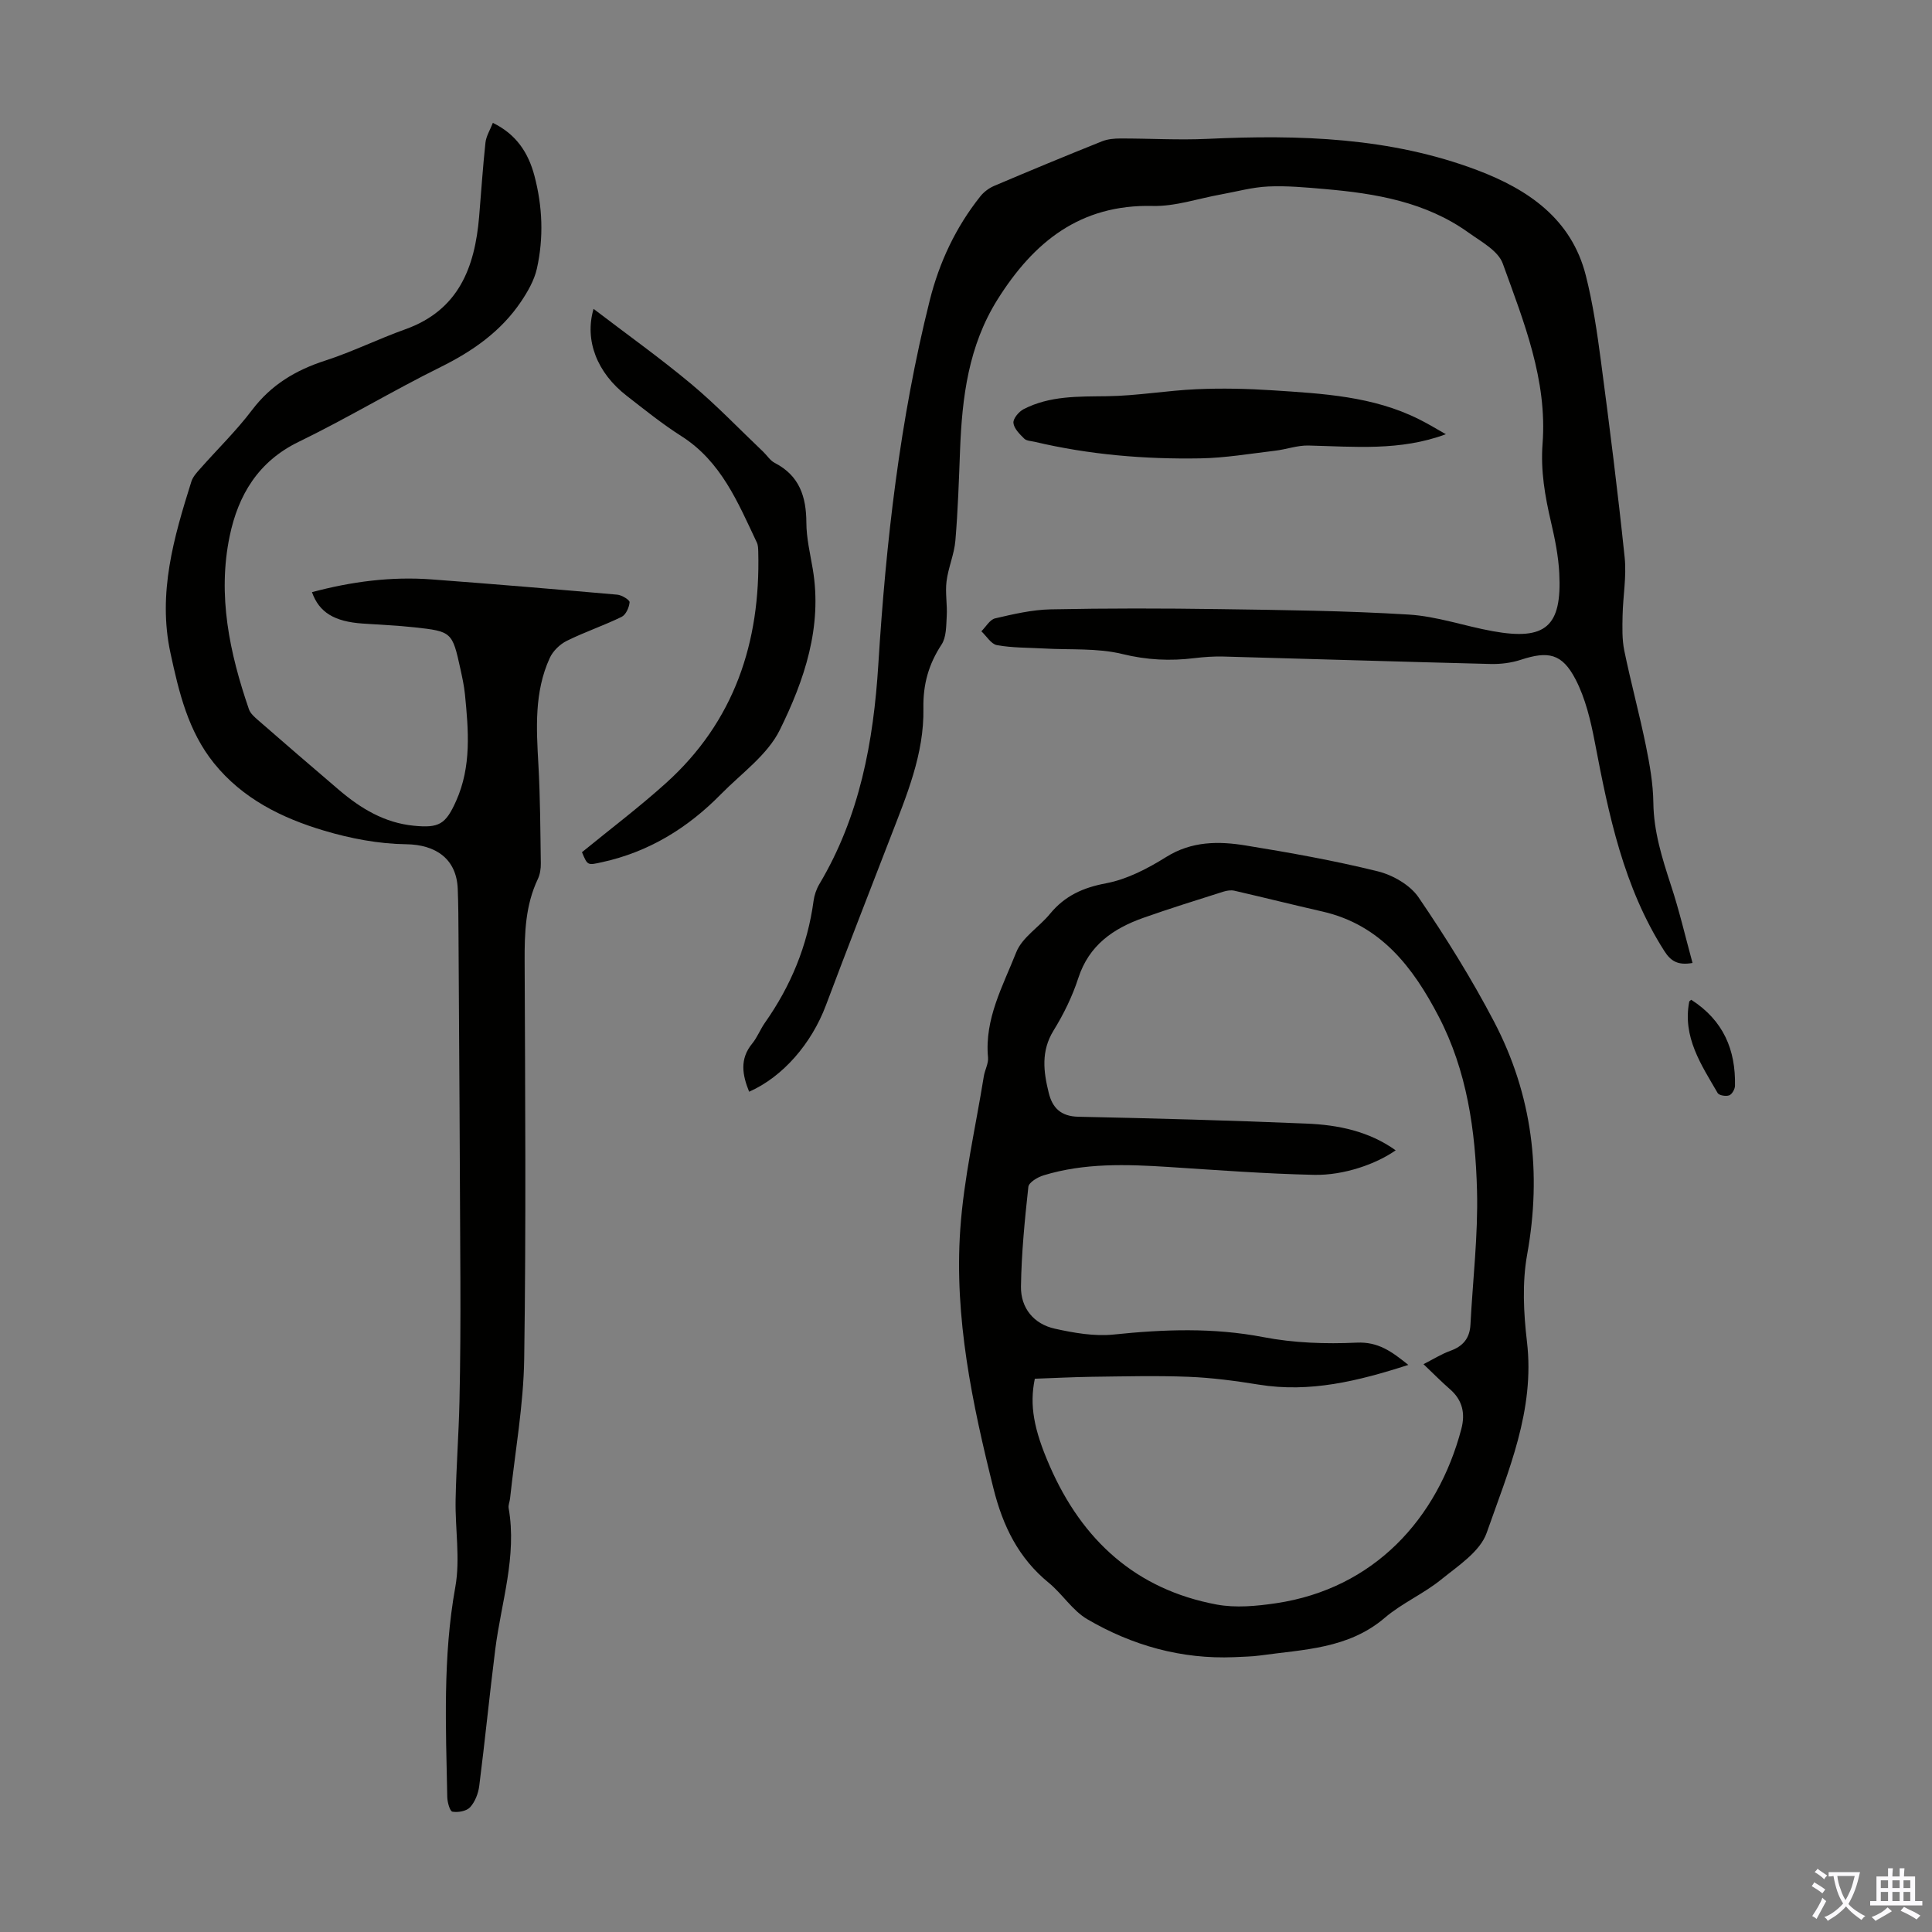
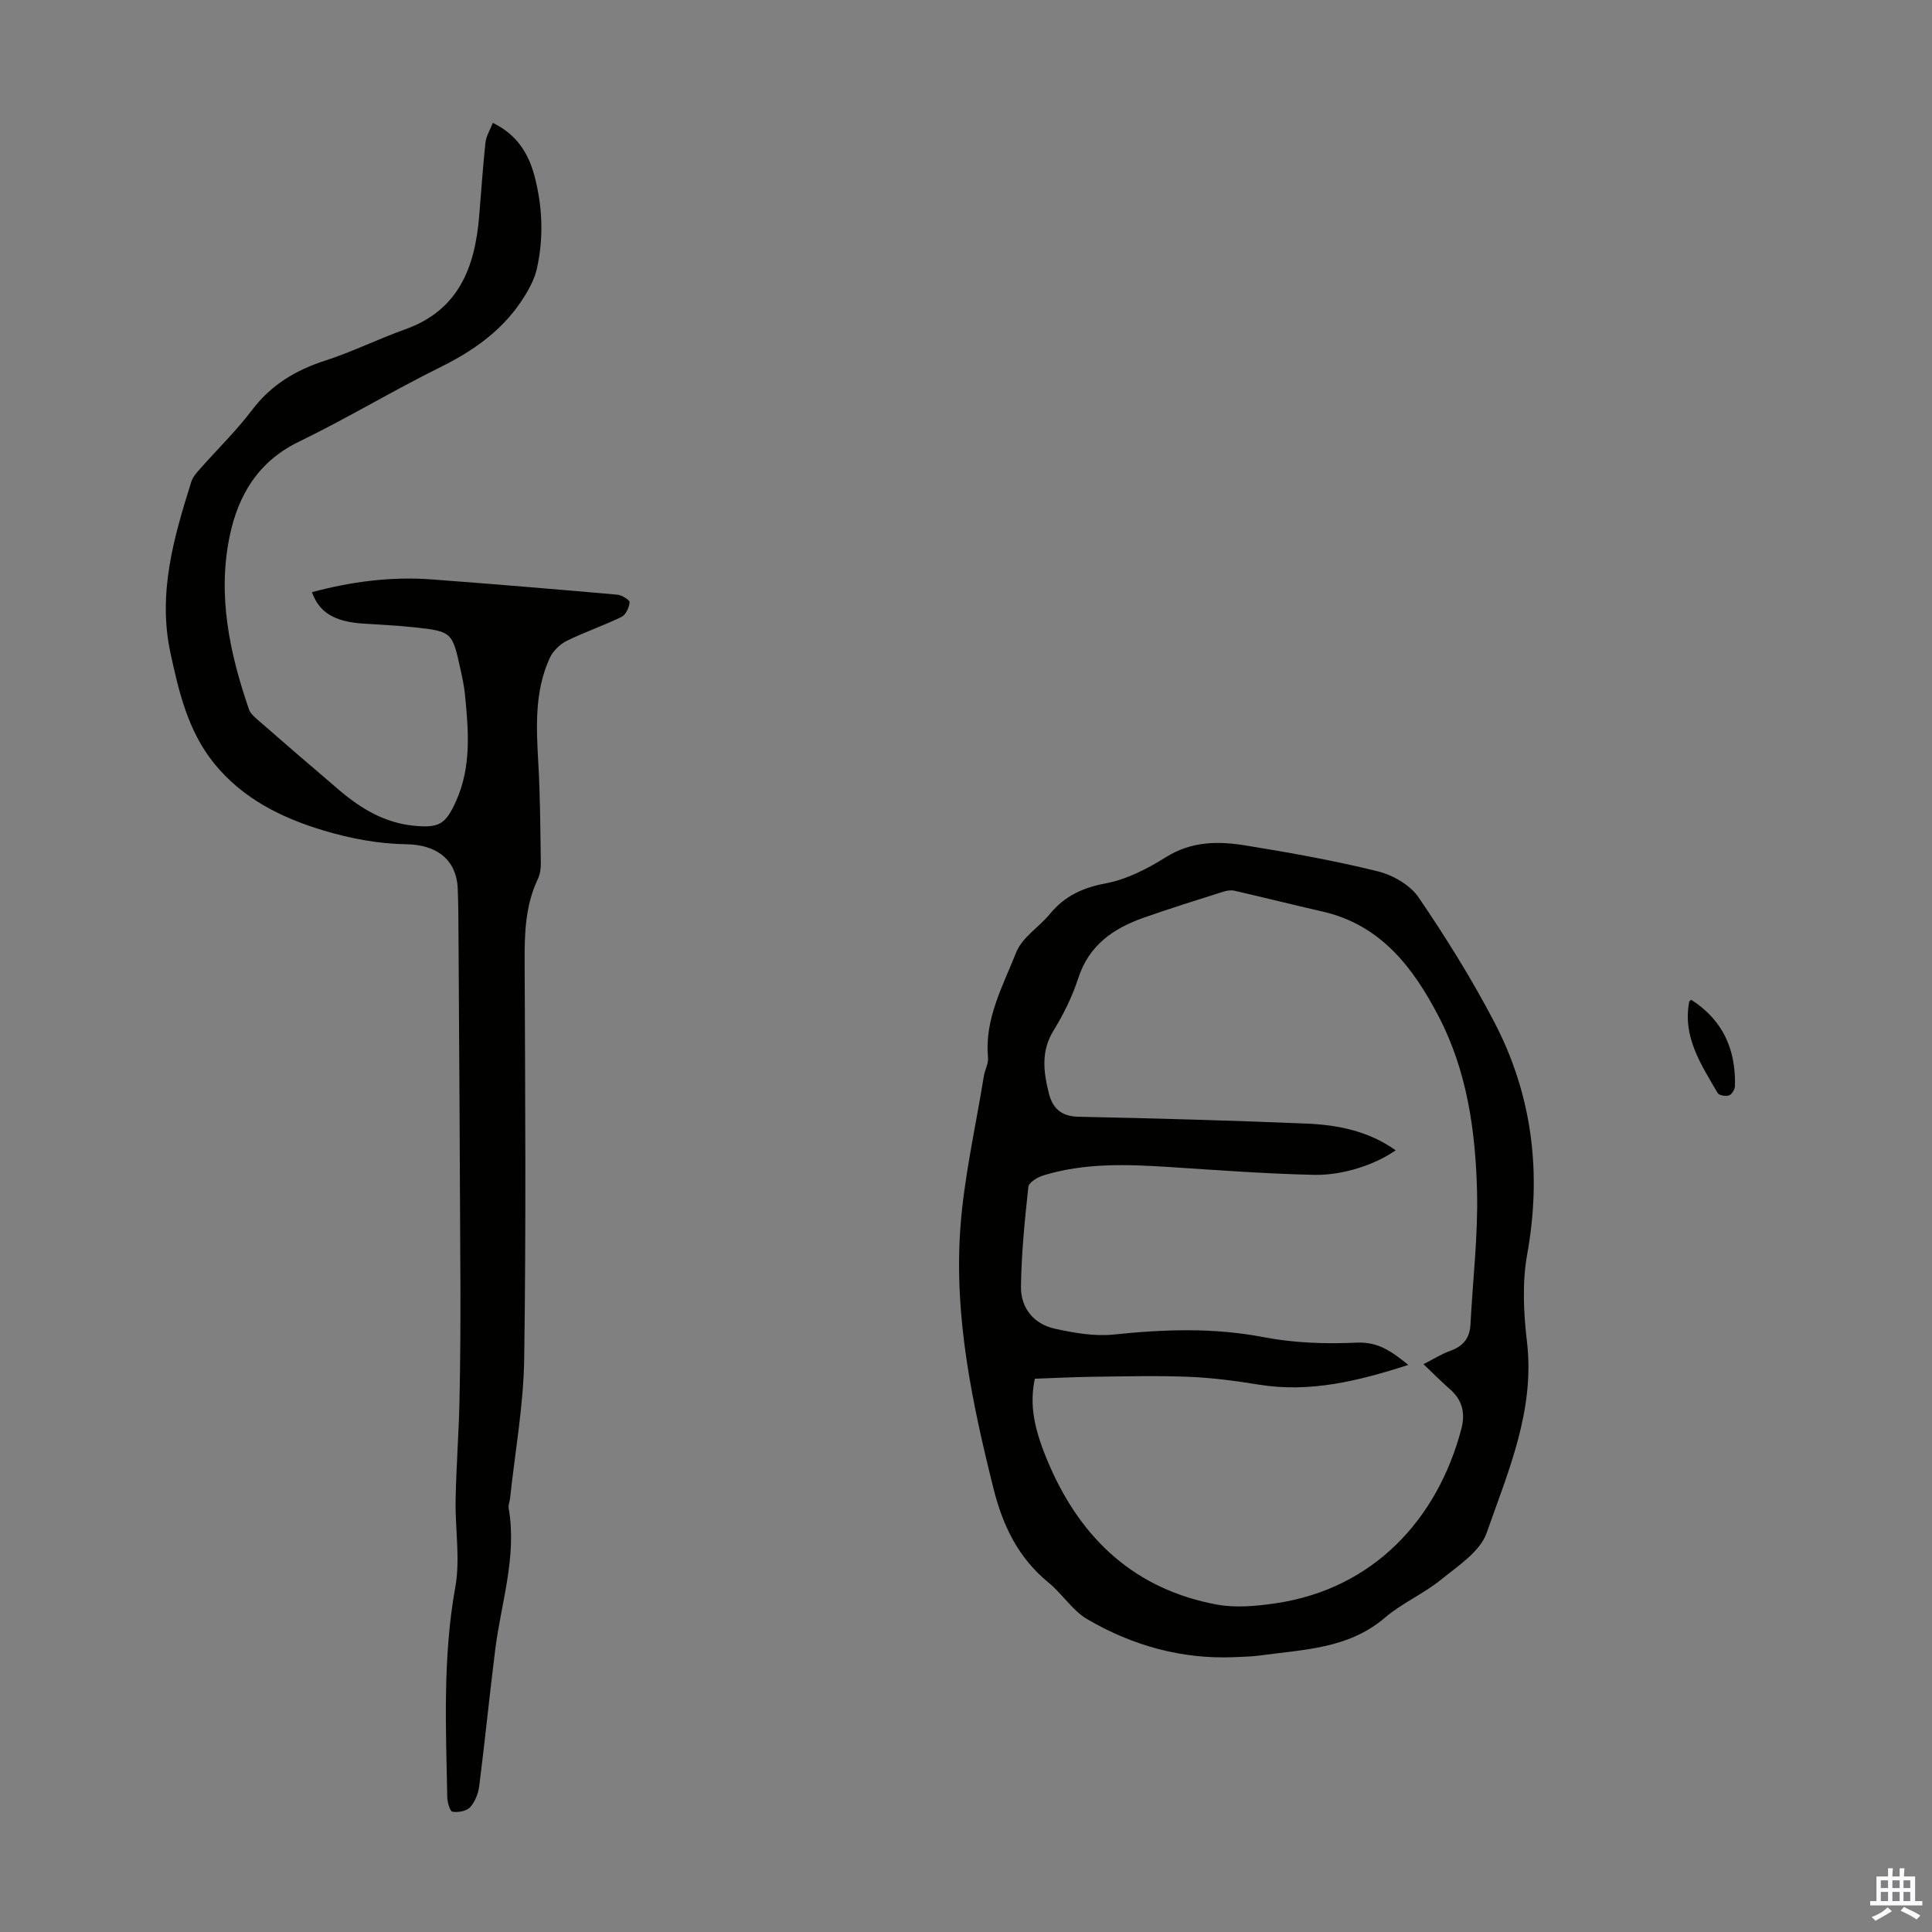
<svg xmlns="http://www.w3.org/2000/svg" enable-background="new 0 0 400 400" viewBox="0 0 400 400">
  <rect x="0" y="0" width="400" height="400" fill="#808080" stroke="none" />
  <g fill="#010100">
    <path d="m255.53 343.1c-10.93.45-21.1-2.41-30.42-7.86-3.08-1.8-5.16-5.24-8-7.56-6.25-5.11-9.47-11.72-11.41-19.46-4.41-17.65-8.15-35.42-6.89-53.66.73-10.64 3.18-21.16 4.88-31.73.21-1.32.99-2.64.87-3.9-.75-7.99 3.09-14.8 5.84-21.77 1.22-3.09 4.75-5.22 7-7.97 3.06-3.72 6.82-5.42 11.62-6.32 4.34-.82 8.61-3.05 12.43-5.44 5.29-3.3 10.85-3.3 16.48-2.38 9.15 1.49 18.3 3.12 27.29 5.34 3.13.77 6.72 2.82 8.48 5.4 5.65 8.29 10.99 16.86 15.64 25.75 7.92 15.15 9.9 31.26 6.84 48.2-1.05 5.83-.74 12.09-.04 18.03 1.68 14.21-3.88 26.84-8.34 39.59-1.36 3.88-5.93 6.84-9.45 9.69-3.63 2.94-8.1 4.87-11.64 7.89-7.55 6.46-16.82 6.55-25.82 7.81-1.77.25-3.58.24-5.36.35zm-41.28-57.65c-1.13 5.44-.25 10.46 3.11 18.13 6.7 15.32 17.83 25.5 34.52 28.62 3.96.74 8.28.33 12.33-.27 20.25-3.02 33.45-17.49 38.35-36.1.83-3.17.25-5.94-2.34-8.19-1.83-1.59-3.53-3.33-5.5-5.2 2-1.02 3.72-2.11 5.59-2.78 2.62-.95 3.98-2.61 4.13-5.39.48-9.26 1.6-18.53 1.36-27.76-.32-12.44-2.08-24.82-7.95-36.08-5.29-10.15-11.98-18.96-24.06-21.71-6.09-1.39-12.15-2.91-18.24-4.31-.71-.16-1.56-.02-2.27.2-5.54 1.76-11.09 3.48-16.57 5.42-6.21 2.2-11.24 5.65-13.45 12.44-1.23 3.8-3.04 7.5-5.14 10.9-2.63 4.27-2.07 8.53-.99 12.9.77 3.12 2.52 4.86 6.13 4.94 15.77.33 31.54.76 47.29 1.42 6.49.27 12.85 1.56 18.41 5.53-3.94 2.78-10.63 5.21-16.89 5.08-10.04-.22-20.07-.98-30.09-1.63-8.74-.56-17.46-.86-25.95 1.74-1.21.37-3.02 1.46-3.12 2.37-.75 6.86-1.43 13.76-1.53 20.65-.06 4.43 2.63 7.75 7.01 8.72 3.97.88 8.2 1.62 12.19 1.21 10.39-1.08 20.62-1.46 31 .54 6.28 1.21 12.88 1.44 19.29 1.14 4.49-.21 7.25 1.83 10.71 4.61-10.43 3.36-20.38 5.8-30.97 4.08-4.82-.78-9.7-1.43-14.57-1.62-6.67-.26-13.35-.08-20.03 0-3.98.06-7.95.27-11.76.4z" />
-     <path d="m350.42 199.37c-3.05.54-4.51-.39-5.83-2.46-8.46-13.24-11.53-28.21-14.41-43.3-.85-4.43-1.93-9.01-3.98-12.96-2.8-5.39-5.68-5.9-11.33-4.05-1.96.64-4.15.92-6.23.87-18.45-.46-36.9-1.04-55.35-1.54-2-.05-4.02.09-6.01.33-5.03.62-9.84.39-14.9-.85-5.22-1.28-10.86-.83-16.31-1.15-3.23-.18-6.5-.12-9.66-.69-1.21-.22-2.16-1.87-3.23-2.87.94-.92 1.75-2.41 2.84-2.67 3.78-.88 7.65-1.79 11.51-1.87 11.63-.24 23.27-.22 34.9-.05 13.08.19 26.18.33 39.23 1.13 5.85.36 11.58 2.39 17.4 3.44 10.94 1.98 14.34-.95 13.77-12.01-.18-3.55-.9-7.11-1.71-10.58-1.25-5.35-2.17-10.63-1.75-16.21 1.01-13.2-3.89-25.28-8.24-37.32-.96-2.65-4.47-4.53-7.07-6.39-8.88-6.37-19.23-8.12-29.79-9.03-3.9-.34-7.83-.71-11.72-.53-3.28.15-6.52 1.06-9.78 1.65-4.71.84-9.43 2.5-14.11 2.38-15.02-.36-24.66 7.46-32.14 19.38-6.01 9.59-7.33 20.23-7.75 31.16-.24 6.26-.44 12.53-.97 18.76-.24 2.84-1.48 5.58-1.83 8.43-.3 2.36.18 4.81.04 7.2-.12 2-.06 4.35-1.08 5.89-2.68 4.08-3.84 8.25-3.75 13.19.18 9.48-3.51 18.12-6.85 26.79-4.46 11.56-8.98 23.09-13.33 34.69-2.97 7.92-8.9 14.81-15.9 17.9-1.39-3.44-2.02-6.74.64-9.98 1.05-1.28 1.66-2.92 2.62-4.29 5.37-7.62 8.83-15.97 10.08-25.24.16-1.19.58-2.43 1.19-3.46 8.37-14.04 11.22-29.48 12.22-45.54 1.58-25.37 4.45-50.59 10.64-75.32 1.98-7.9 5.39-15.16 10.48-21.55.72-.91 1.78-1.7 2.85-2.16 7.41-3.15 14.84-6.23 22.31-9.22 1.18-.48 2.58-.6 3.87-.6 6-.01 12.02.36 18 .08 19.01-.89 37.87-.33 55.9 6.5 10.45 3.96 19.45 10.04 22.42 21.76 1.48 5.82 2.35 11.82 3.14 17.79 1.79 13.53 3.5 27.06 4.91 40.63.41 3.94-.35 7.99-.43 11.99-.05 2.43-.13 4.93.35 7.28 1.35 6.57 3.12 13.05 4.46 19.62.8 3.92 1.51 7.94 1.56 11.92.08 5.95 1.81 11.41 3.61 16.95 1.75 5.28 3 10.69 4.5 16.18z" />
    <path d="m102.04 25.44c4.88 2.37 7.35 6.22 8.6 10.92 1.69 6.37 1.95 12.87.51 19.28-.54 2.4-1.88 4.72-3.27 6.8-4.16 6.17-9.99 10.25-16.65 13.55-9.93 4.91-19.43 10.65-29.38 15.48-8.4 4.07-12.53 11.05-14.29 19.49-2.57 12.29-.03 24.23 3.98 35.89.3.87 1.16 1.61 1.89 2.25 5.57 4.85 11.16 9.68 16.78 14.47 4.5 3.83 9.41 6.8 15.49 7.39 5.19.5 6.56-.27 8.73-5.12 3.21-7.16 2.57-14.64 1.83-22.12-.18-1.77-.57-3.53-.95-5.28-1.66-7.57-1.78-7.72-9.52-8.56-3.55-.39-7.14-.53-10.71-.78-5.83-.4-9-2.29-10.49-6.5 8.15-2.18 16.38-3.27 24.78-2.64 12.82.96 25.63 2.03 38.43 3.16.94.08 2.59 1.1 2.55 1.57-.09 1.08-.77 2.6-1.66 3.03-3.71 1.81-7.66 3.13-11.36 4.97-1.43.71-2.86 2.11-3.51 3.54-3.23 7.06-2.77 14.57-2.35 22.09.38 6.8.4 13.62.5 20.43.02 1.09-.16 2.28-.62 3.25-2.57 5.42-2.76 11.14-2.73 17.01.11 27.43.31 54.86-.09 82.28-.14 9.67-1.9 19.31-2.93 28.97-.07.67-.4 1.36-.29 1.98 1.75 10-1.54 19.51-2.77 29.23-1.19 9.43-2.12 18.88-3.32 28.31-.2 1.55-.87 3.27-1.89 4.39-.74.81-2.49 1.12-3.66.92-.53-.09-1.05-1.97-1.07-3.04-.29-14.52-.94-29.01 1.67-43.49 1.05-5.83-.06-12.04.06-18.07.13-6.79.65-13.58.8-20.38.18-8.27.22-16.55.19-24.83-.09-23.84-.25-47.68-.39-71.53-.02-3.25-.03-6.49-.16-9.73-.25-6.2-4.54-9.15-10.68-9.23-5.68-.07-11.51-1.18-16.98-2.81-8.74-2.6-16.88-6.61-22.81-13.97-5.37-6.67-7.25-14.68-9.01-22.82-2.67-12.39.7-23.94 4.33-35.49.32-1.01 1.15-1.9 1.88-2.72 3.56-4.03 7.44-7.8 10.67-12.07 3.96-5.24 9.05-8.28 15.19-10.26 5.62-1.82 10.96-4.48 16.54-6.47 11.06-3.95 14.41-12.8 15.3-23.33.43-5.11.76-10.23 1.31-15.33.15-1.34.96-2.62 1.53-4.08z" />
-     <path d="m120.49 176.44c5.85-4.78 11.82-9.29 17.36-14.28 14.19-12.77 19.61-29.18 19.14-47.87-.02-.66-.02-1.39-.29-1.96-3.91-8.26-7.37-16.79-15.64-22.04-3.95-2.51-7.62-5.48-11.33-8.36-6.12-4.75-8.75-11.46-6.84-17.98 6.86 5.24 13.75 10.15 20.23 15.56 5.22 4.36 9.94 9.32 14.88 14.01.81.77 1.45 1.83 2.4 2.32 5.11 2.63 6.53 6.98 6.55 12.38.01 3.21.79 6.42 1.33 9.62 2.01 11.97-1.75 22.99-6.83 33.29-2.55 5.17-7.93 8.97-12.16 13.27-6.88 7.02-14.95 11.99-24.66 14.11-2.98.65-2.97.73-4.14-2.07z" />
-     <path d="m299.35 89.9c-9.47 3.53-18.98 2.56-28.47 2.34-2.27-.05-4.55.8-6.84 1.07-5.17.61-10.34 1.5-15.53 1.59-11.53.2-22.99-.76-34.25-3.42-.76-.18-1.73-.19-2.21-.67-.94-.93-2.12-2.09-2.23-3.25-.09-.89 1.11-2.32 2.08-2.83 5.45-2.82 11.36-2.62 17.32-2.7 6.2-.08 12.37-1.18 18.57-1.45 5.22-.23 10.48-.11 15.69.23 10.36.68 20.79 1.21 30.34 6.01 1.88.93 3.67 2.03 5.53 3.08z" />
    <path d="m350.15 206.99c6.68 4.29 9.22 10.39 9.06 17.82-.02.7-.62 1.76-1.2 1.97-.67.25-2.09.02-2.38-.47-3.4-5.85-7.31-11.59-5.89-18.94.02-.09.16-.16.41-.38z" />
  </g>
-   <path d="m377.9 391.2c-.2.3-.4.5-.6.8-.7-.6-1.4-1-2.2-1.5.2-.3.4-.5.5-.8.6.4 1.4.8 2.3 1.5zm-1.8 6.1c-.2-.2-.5-.4-.9-.6.4-.6.8-1.2 1.2-1.9s.7-1.3.9-1.9c.3.3.5.5.8.7-.7 1.3-1.4 2.6-2 3.7zm2.2-9c-.3.3-.5.5-.6.8-.6-.6-1.3-1.1-2-1.5.3-.3.5-.5.6-.7.6.5 1.3.9 2 1.4zm.3.2v-.9h2 4.5c-.3 1.3-.6 2.5-1 3.6s-.9 2.1-1.4 3c.4.5 1 1 1.6 1.4s1.2.8 1.9 1.1c-.3.2-.5.4-.8.8-.4-.3-1-.7-1.6-1.2s-1.2-1.1-1.6-1.6c-.5.6-1.1 1.1-1.7 1.6s-1.4.9-2.1 1.4c-.1-.3-.3-.5-.7-.8.6-.2 1.2-.5 1.9-1s1.4-1.1 2-1.8c-.5-.8-.9-1.6-1.2-2.5s-.6-2-.8-3.2c-.4.1-.7.1-1 .1zm2.5 2.7c.3 1 .7 1.7 1 2.2.3-.5.6-1.1 1-2s.6-1.9.9-3h-3.2-.4c.1.9.3 1.8.7 2.8z" fill="#fbfafc" />
  <path d="m396.5 388.5v1.5 3.6h1.5v.9c-.4 0-1 0-1.7 0h-7.9c-.5 0-.9 0-1.2 0v-.9h1.3v-3.5c0-.7 0-1.2 0-1.6h2.4c0-.8 0-1.4 0-1.7h1c0 .3-.1.8-.1 1.7h1.5c0-.8 0-1.4 0-1.7h1c0 .3-.1.9-.1 1.7zm-8.2 9.2c-.2-.3-.5-.5-.8-.8.8-.3 1.4-.6 1.9-.9s1-.7 1.4-1.1c.3.3.6.5.9.8-1.6 1-2.8 1.6-3.4 2zm2.6-6.8v-1.6h-1.5v1.6zm0 2.7v-1.9h-1.5v1.9zm2.4-2.7v-1.6h-1.5v1.6zm0 2.7v-1.9h-1.5v1.9zm.2 2 .7-.8c.4.2.9.5 1.6.8s1.3.7 1.8 1c-.3.3-.5.5-.8.8-.4-.3-1.5-1-3.3-1.8zm2-4.7v-1.6h-1.4v1.6zm0 2.7v-1.9h-1.4v1.9z" fill="#fbfafc" />
</svg>